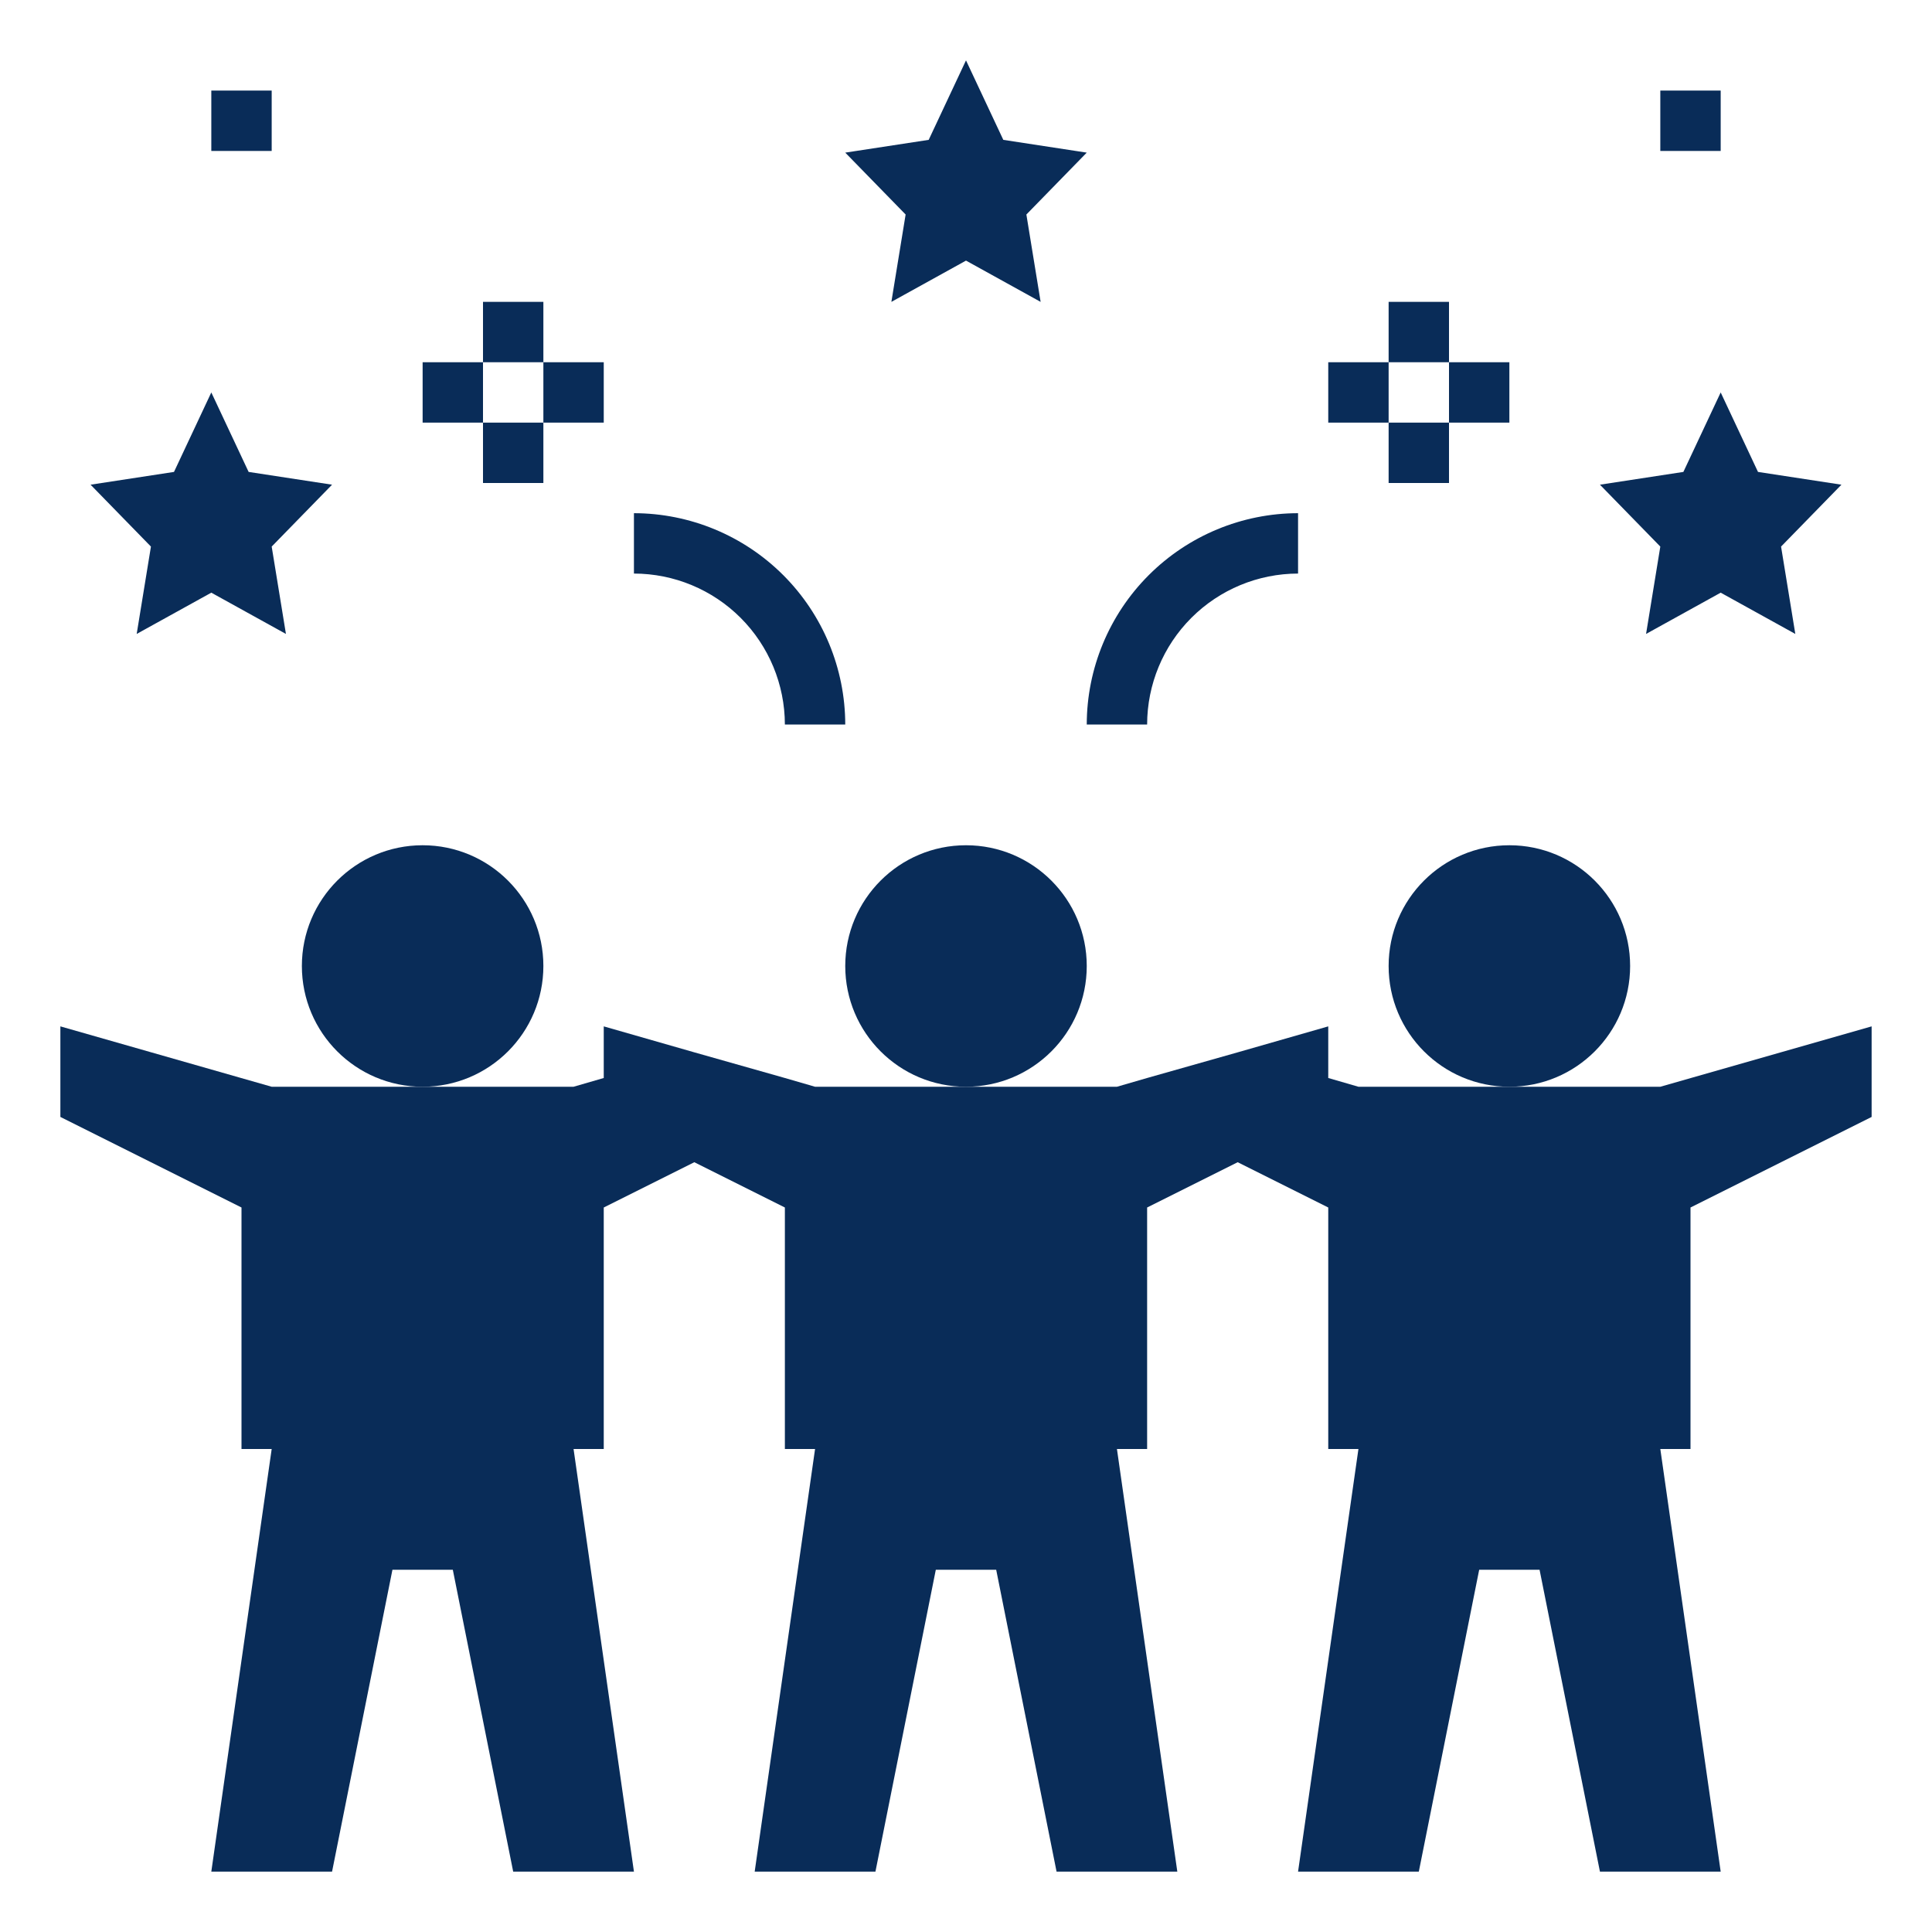
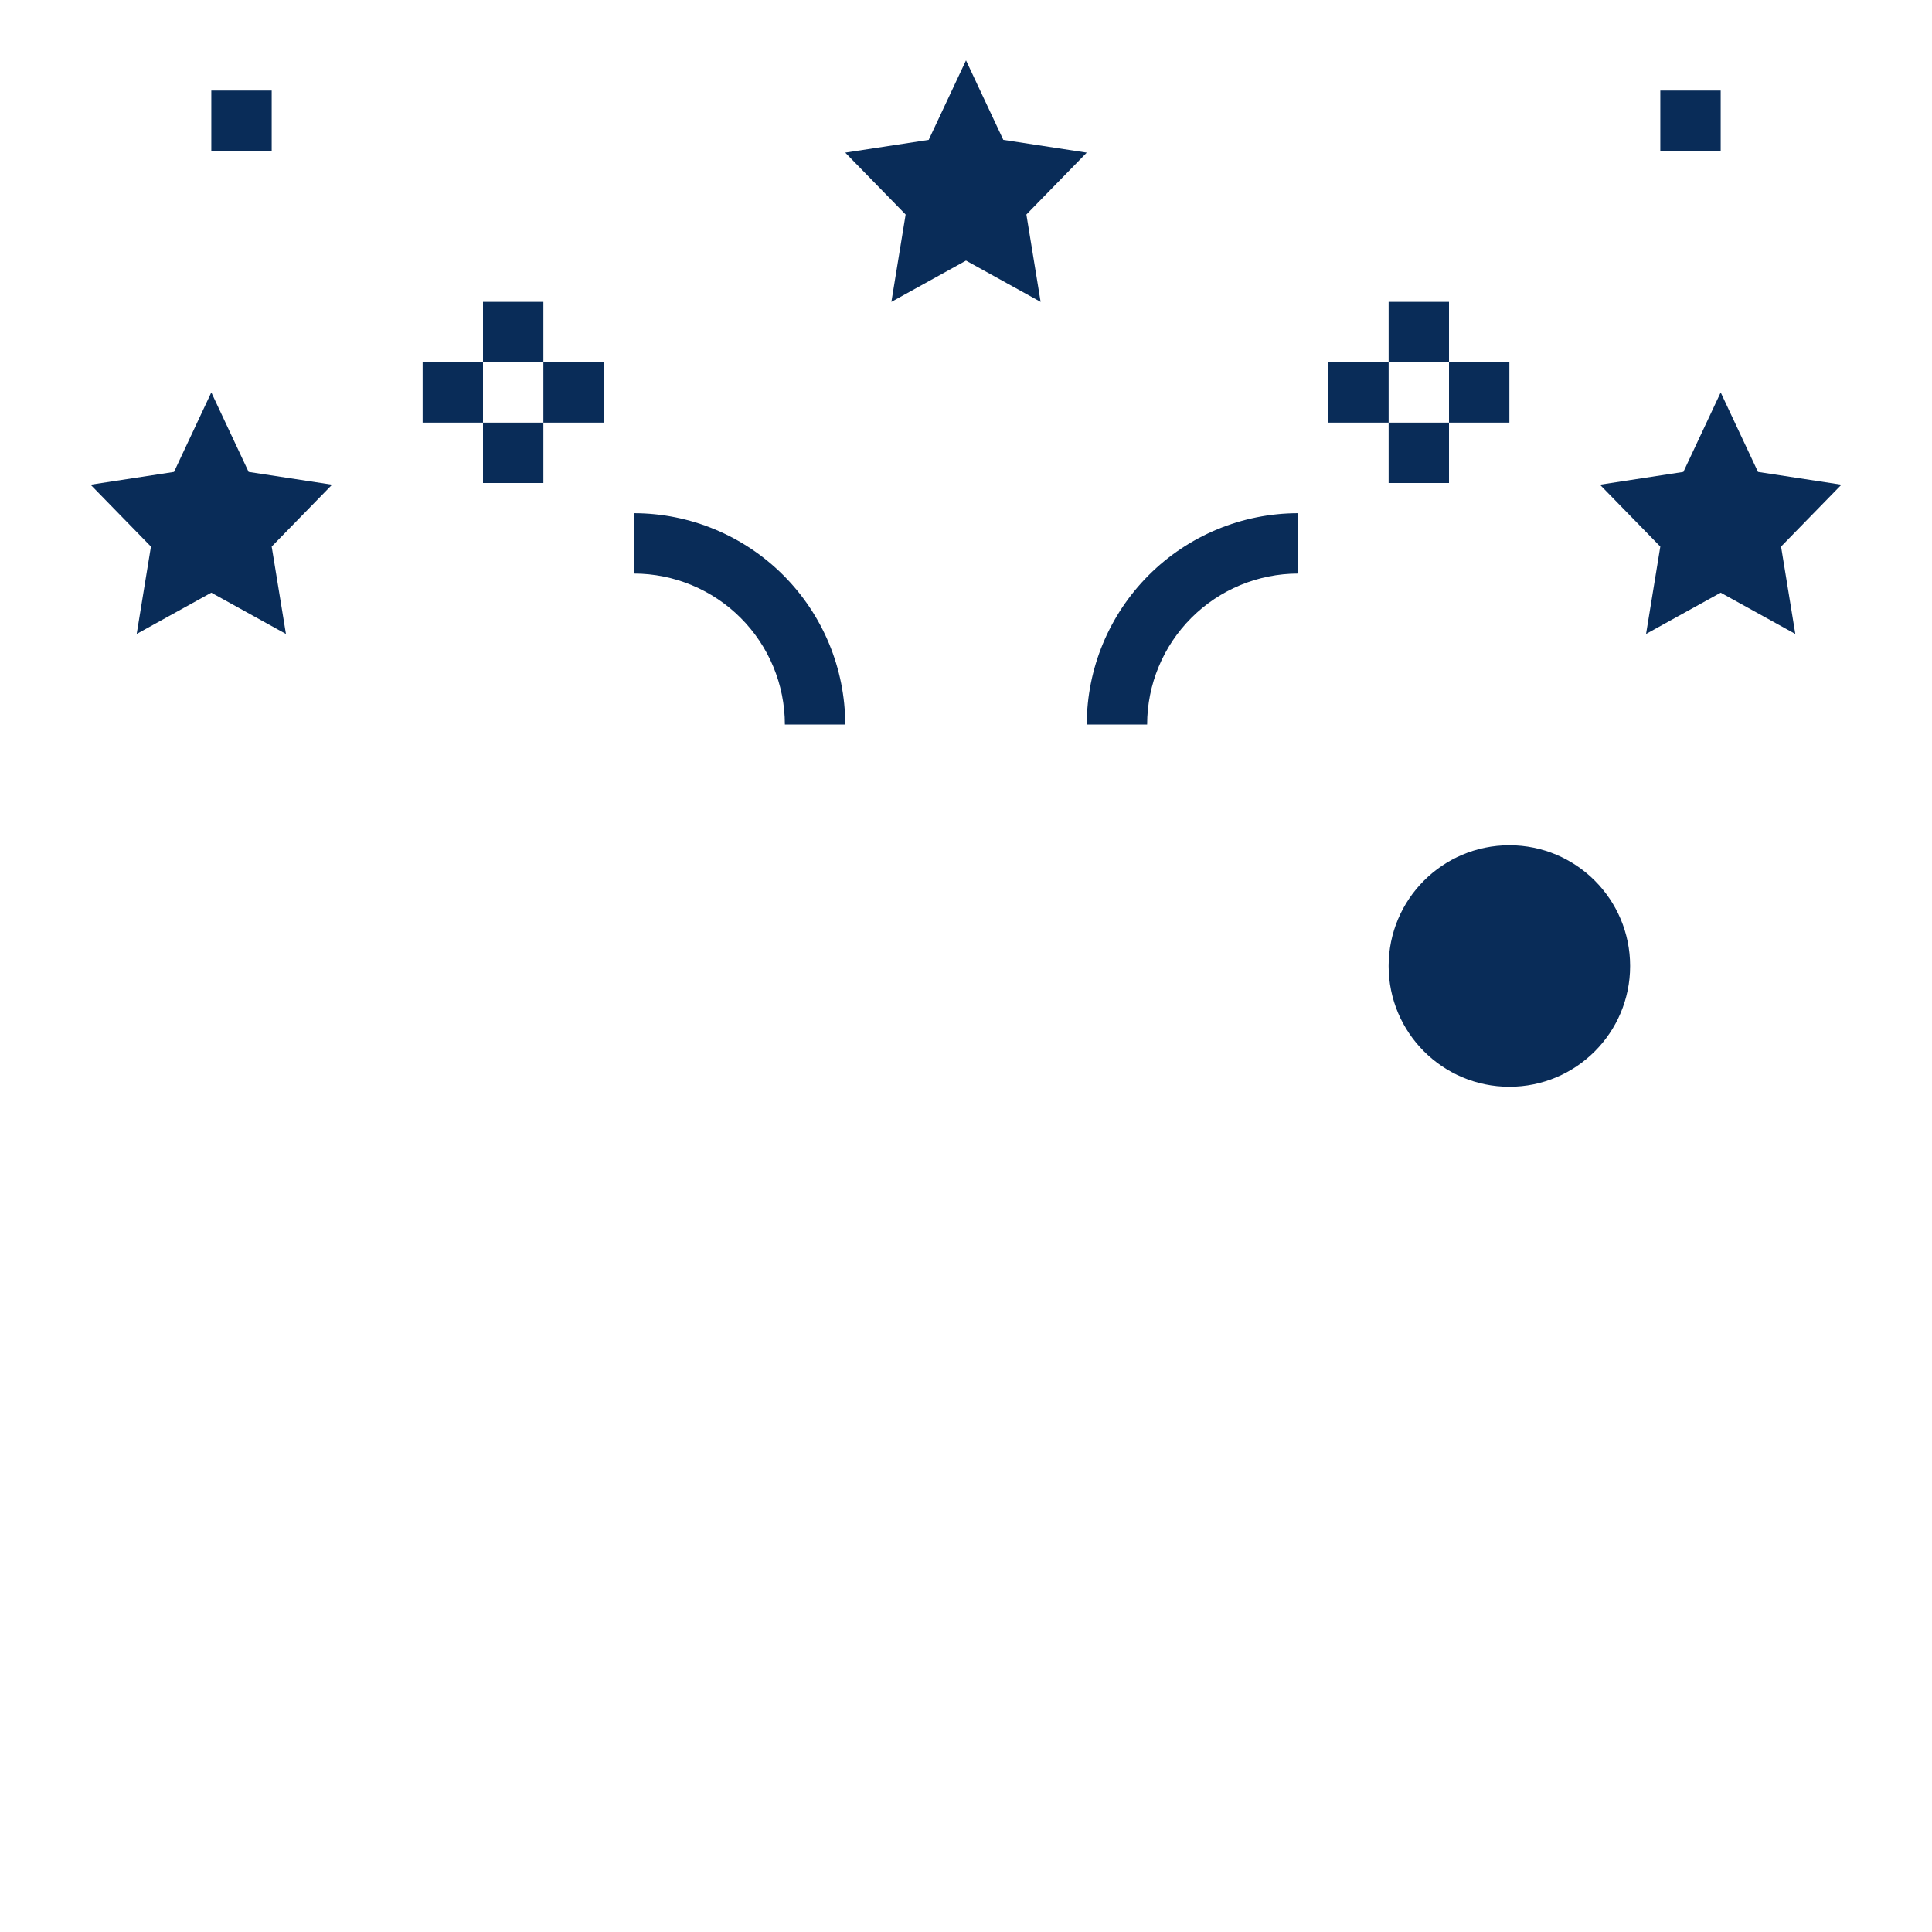
<svg xmlns="http://www.w3.org/2000/svg" width="512" height="512" viewBox="0 0 512 512" fill="none">
-   <path d="M256 288C273.673 288 288 273.673 288 256C288 238.327 273.673 224 256 224C238.327 224 224 238.327 224 256C224 273.673 238.327 288 256 288Z" fill="#092C58" />
-   <path d="M400 288H360L352 285.68V272L328 278.88L304 285.68L296 288H216L208 285.68L184 278.88L160 272V285.68L152 288H72L16 272V296L64 320V384H72L56 496H88L104 416H120L136 496H168L152 384H160V320L184 308L208 320V384H216L200 496H232L248 416H264L280 496H312L296 384H304V320L328 308L352 320V384H360L344 496H376L392 416H408L424 496H456L440 384H448V320L496 296V272L440 288H400Z" fill="#092C58" />
  <path d="M400 288C417.673 288 432 273.673 432 256C432 238.327 417.673 224 400 224C382.327 224 368 238.327 368 256C368 273.673 382.327 288 400 288Z" fill="#092C58" />
-   <path d="M112 288C129.673 288 144 273.673 144 256C144 238.327 129.673 224 112 224C94.327 224 80 238.327 80 256C80 273.673 94.327 288 112 288Z" fill="#092C58" />
  <path d="M265.888 37.064L256 16L246.112 37.064L224 40.448L240 56.848L236.224 80L256 69.064L275.776 80L272 56.848L288 40.448L265.888 37.064ZM65.888 125.064L56 104L46.112 125.064L24 128.448L40 144.848L36.224 168L56 157.064L75.776 168L72 144.848L88 128.448L65.888 125.064ZM440 144.848L436.224 168L456 157.064L475.776 168L472 144.848L488 128.448L465.888 125.064L456 104L446.112 125.064L424 128.448L440 144.848ZM344 152V136C329.154 136.019 314.921 141.925 304.423 152.423C293.925 162.921 288.019 177.154 288 192H304C304.013 181.395 308.231 171.228 315.73 163.73C323.228 156.231 333.395 152.013 344 152ZM168 136V152C178.605 152.013 188.772 156.231 196.27 163.73C203.769 171.228 207.987 181.395 208 192H224C223.981 177.154 218.075 162.921 207.577 152.423C197.079 141.925 182.846 136.019 168 136ZM368 80H384V96H368V80ZM368 112H384V128H368V112ZM384 96H400V112H384V96ZM352 96H368V112H352V96ZM128 80H144V96H128V80ZM56 24H72V40H56V24ZM440 24H456V40H440V24ZM128 112H144V128H128V112ZM144 96H160V112H144V96ZM112 96H128V112H112V96Z" fill="#092C58" />
</svg>